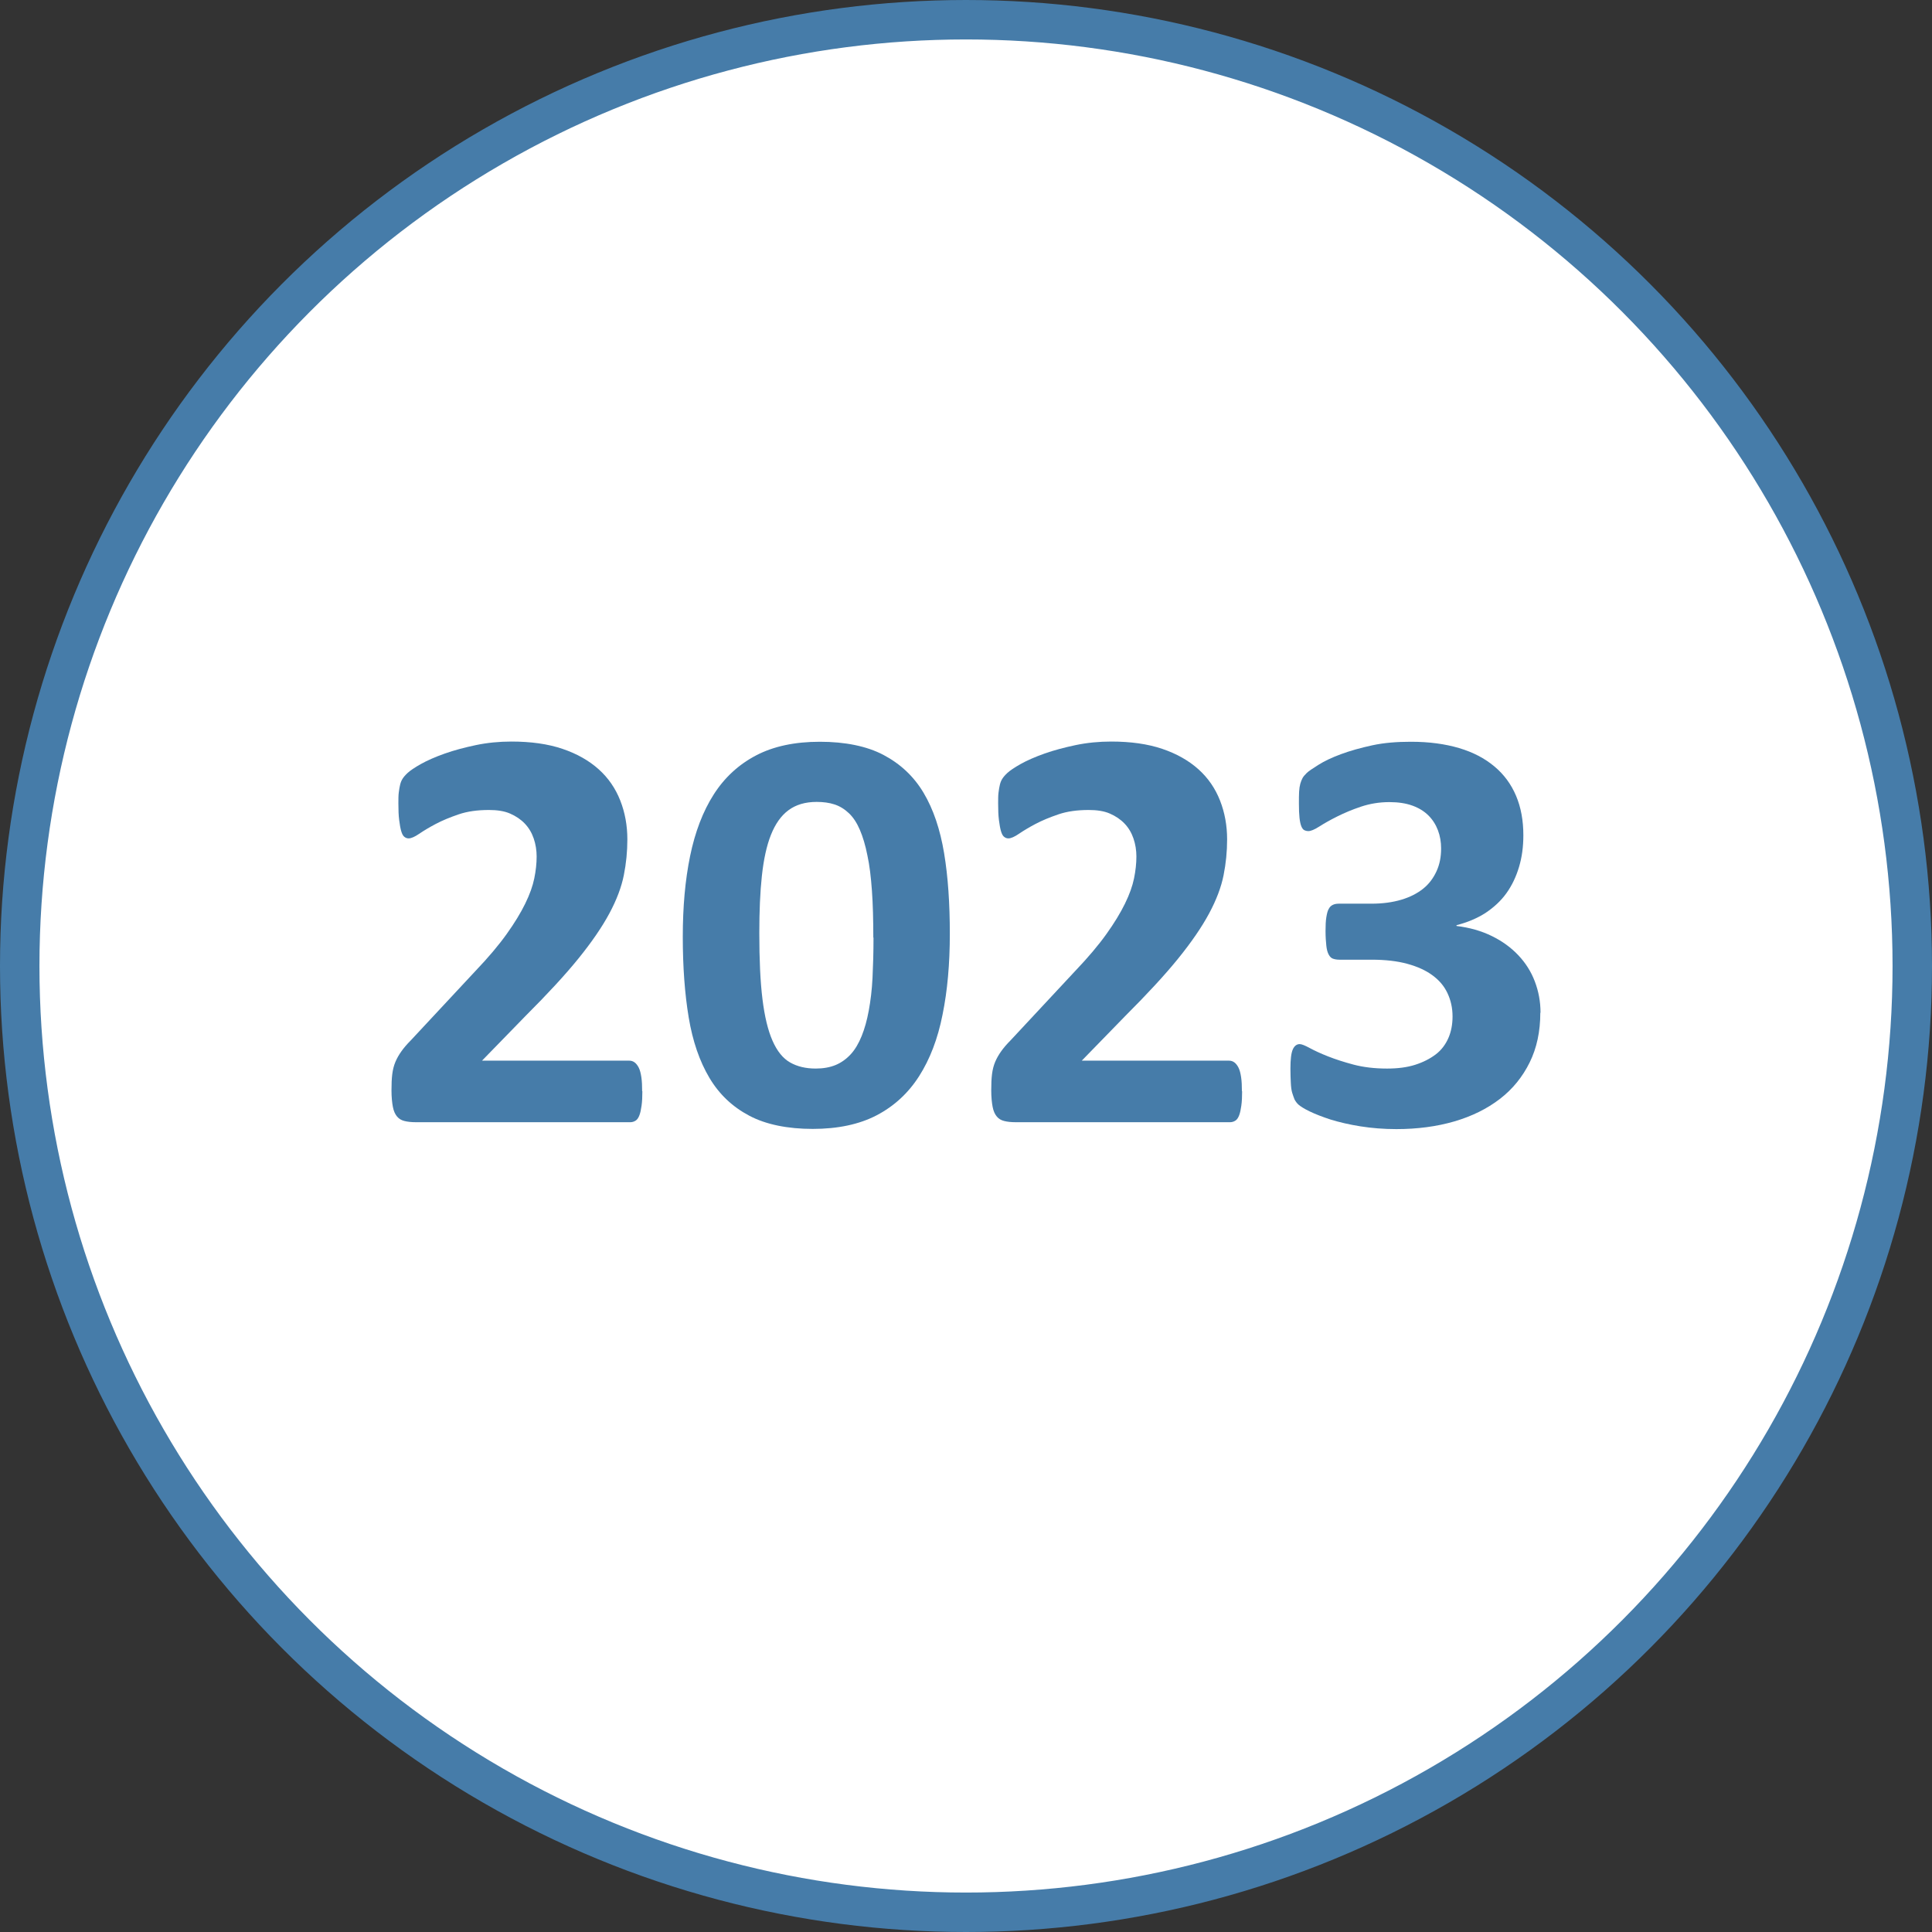
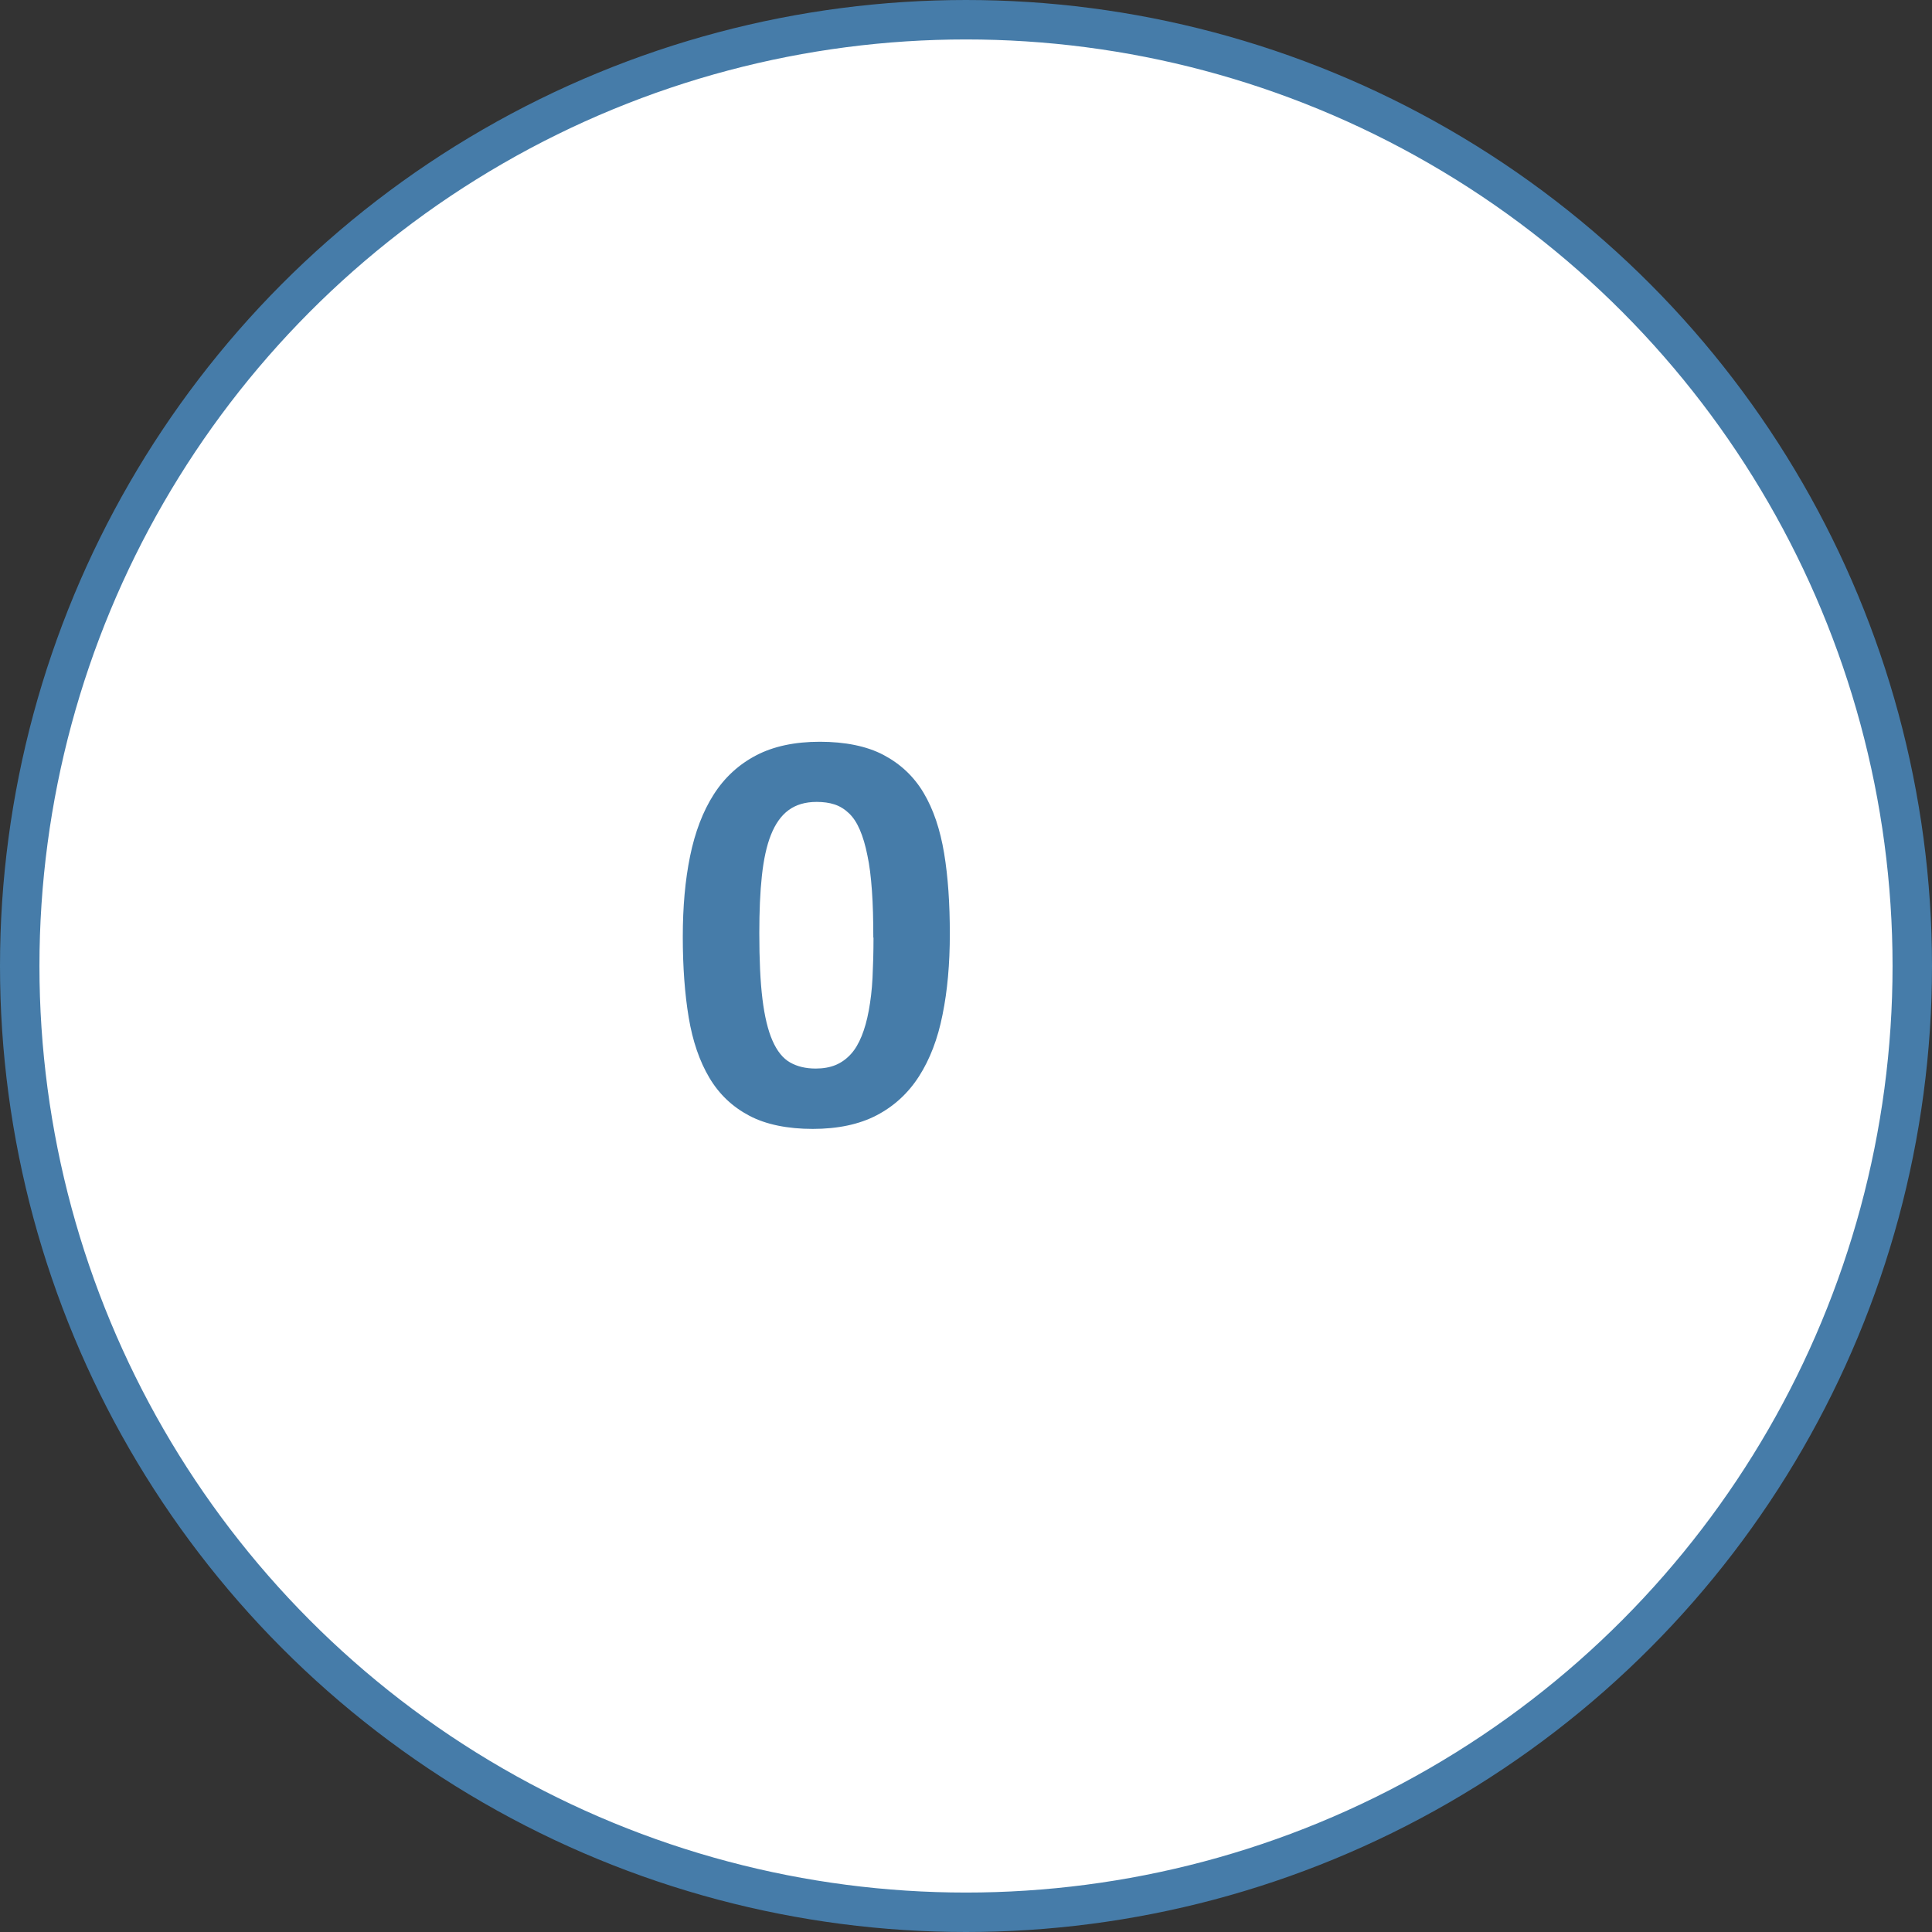
<svg xmlns="http://www.w3.org/2000/svg" id="Camada_2" data-name="Camada 2" viewBox="0 0 97.96 97.96">
  <rect x="0" y="0" width="97.96" height="97.96" fill="#333333" stroke="none" />
  <defs>
    <style>
      .cls-1 {
        fill: #467ca9;
      }

      .cls-2 {
        fill: #fff;
        stroke: #467ca9;
        stroke-miterlimit: 10;
        stroke-width: 2px;
      }
    </style>
  </defs>
  <g id="Camada_1-2" data-name="Camada 1">
    <g>
      <circle class="cls-2" cx="48.98" cy="48.98" r="47.98" />
      <g>
-         <path class="cls-1" d="M32.57,55.33c0,.28-.01.52-.04.73s-.06.36-.11.49c-.05.13-.11.22-.19.27s-.17.08-.26.08h-10.9c-.21,0-.4-.02-.56-.06-.16-.04-.28-.11-.38-.23s-.17-.28-.21-.49c-.04-.21-.07-.49-.07-.83,0-.32.01-.6.04-.83s.08-.43.16-.62.18-.36.3-.53.28-.36.48-.56l3.28-3.52c.65-.68,1.18-1.31,1.58-1.87s.71-1.07.94-1.54.38-.89.46-1.28c.08-.39.12-.76.12-1.11,0-.32-.05-.63-.15-.92s-.25-.54-.45-.75c-.2-.21-.45-.38-.75-.51s-.66-.18-1.07-.18c-.58,0-1.09.07-1.53.22s-.83.31-1.17.49-.62.35-.84.5-.4.23-.53.23c-.09,0-.16-.03-.23-.09s-.11-.16-.15-.29c-.04-.14-.07-.32-.1-.55s-.04-.51-.04-.84c0-.22,0-.41.02-.56s.04-.28.07-.4.07-.21.12-.29.13-.18.26-.3.35-.27.67-.45.73-.36,1.21-.53,1.01-.31,1.58-.43,1.18-.18,1.8-.18c.99,0,1.85.12,2.59.37s1.35.6,1.84,1.04.85.97,1.09,1.58.36,1.27.36,1.97c0,.62-.06,1.22-.18,1.82-.12.6-.36,1.24-.73,1.93s-.89,1.45-1.57,2.29-1.57,1.8-2.68,2.91l-2.21,2.27h7.47c.1,0,.19.03.27.09s.15.15.21.27.1.28.13.48.04.44.04.71Z" />
        <path class="cls-1" d="M48.16,47.35c0,1.51-.12,2.88-.37,4.1-.24,1.22-.64,2.26-1.19,3.12-.55.86-1.27,1.52-2.15,1.98s-1.97.69-3.24.69-2.37-.22-3.22-.67-1.52-1.08-2.02-1.92-.85-1.86-1.05-3.06-.3-2.57-.3-4.09.12-2.87.37-4.09.65-2.27,1.2-3.13c.55-.86,1.27-1.52,2.15-1.98.88-.46,1.96-.69,3.23-.69s2.38.22,3.23.67,1.53,1.08,2.03,1.92.84,1.86,1.04,3.06.29,2.57.29,4.09ZM44.28,47.54c0-.9-.02-1.69-.07-2.38s-.12-1.29-.23-1.79c-.1-.51-.23-.94-.38-1.29s-.33-.63-.55-.84-.46-.36-.73-.45-.58-.13-.91-.13c-.58,0-1.05.14-1.43.42s-.67.7-.89,1.25-.37,1.25-.46,2.08c-.09.83-.13,1.8-.13,2.9,0,1.35.05,2.46.16,3.35s.28,1.59.51,2.11.52.89.89,1.1.8.31,1.3.31c.38,0,.72-.06,1.01-.18s.55-.31.77-.55c.22-.24.4-.55.55-.92.15-.37.27-.8.36-1.29.09-.49.16-1.04.19-1.66s.05-1.29.05-2.04Z" />
-         <path class="cls-1" d="M62.98,55.33c0,.28-.01.52-.04.73s-.06.36-.11.49c-.05.13-.11.22-.19.27s-.17.08-.26.08h-10.9c-.21,0-.4-.02-.56-.06-.16-.04-.28-.11-.38-.23s-.17-.28-.21-.49c-.04-.21-.07-.49-.07-.83,0-.32.01-.6.04-.83s.08-.43.16-.62.18-.36.3-.53.28-.36.48-.56l3.28-3.52c.65-.68,1.18-1.31,1.58-1.87s.71-1.07.94-1.54.38-.89.46-1.28c.08-.39.12-.76.12-1.11,0-.32-.05-.63-.15-.92s-.25-.54-.45-.75c-.2-.21-.45-.38-.75-.51s-.66-.18-1.07-.18c-.58,0-1.09.07-1.53.22s-.83.31-1.17.49-.62.35-.84.5-.4.23-.53.23c-.09,0-.16-.03-.23-.09s-.11-.16-.15-.29c-.04-.14-.07-.32-.1-.55s-.04-.51-.04-.84c0-.22,0-.41.02-.56s.04-.28.07-.4.07-.21.12-.29.13-.18.26-.3.35-.27.67-.45.73-.36,1.21-.53,1.01-.31,1.58-.43,1.18-.18,1.8-.18c.99,0,1.85.12,2.59.37s1.35.6,1.84,1.04.85.97,1.09,1.58.36,1.27.36,1.97c0,.62-.06,1.22-.18,1.82-.12.6-.36,1.24-.73,1.93s-.89,1.45-1.57,2.29-1.57,1.8-2.68,2.91l-2.21,2.27h7.47c.1,0,.19.03.27.09s.15.15.21.27.1.28.13.48.04.44.04.71Z" />
-         <path class="cls-1" d="M78.1,51.35c0,.95-.18,1.79-.54,2.52s-.86,1.35-1.51,1.85-1.42.88-2.31,1.14-1.88.39-2.94.39c-.64,0-1.25-.05-1.82-.14s-1.07-.21-1.5-.34c-.43-.14-.79-.28-1.08-.42s-.47-.26-.56-.34c-.09-.08-.15-.17-.2-.26-.04-.1-.08-.21-.12-.34s-.06-.3-.07-.5-.02-.44-.02-.73c0-.47.04-.79.12-.97s.2-.27.35-.27c.1,0,.27.07.51.2s.54.27.92.42.81.29,1.3.42,1.06.2,1.7.2c.54,0,1.01-.06,1.42-.19.41-.13.76-.31,1.05-.53s.5-.51.64-.83.21-.69.21-1.09c0-.44-.09-.83-.26-1.19s-.42-.65-.76-.9-.76-.44-1.27-.58c-.51-.14-1.12-.21-1.81-.21h-1.64c-.13,0-.23-.02-.32-.05s-.16-.1-.22-.21c-.06-.11-.1-.26-.12-.45s-.04-.44-.04-.74c0-.28.01-.52.04-.7s.06-.32.12-.42c.05-.1.12-.17.21-.21.08-.04.18-.06.3-.06h1.66c.57,0,1.07-.07,1.51-.2s.81-.32,1.11-.56c.3-.24.52-.54.68-.89s.23-.73.23-1.15c0-.32-.05-.63-.16-.92s-.27-.54-.48-.75-.48-.38-.81-.5-.72-.18-1.17-.18c-.51,0-.99.08-1.44.23s-.85.32-1.21.5-.66.35-.91.51c-.25.16-.43.23-.55.23-.08,0-.15-.02-.21-.05s-.11-.1-.15-.2c-.04-.1-.07-.24-.09-.42-.02-.19-.03-.42-.03-.72,0-.24,0-.45.01-.61s.03-.29.06-.4c.03-.11.07-.2.11-.28.04-.08.11-.16.21-.26s.3-.23.6-.42c.3-.19.68-.37,1.14-.54s.99-.32,1.59-.45,1.25-.18,1.96-.18c.92,0,1.73.11,2.44.32.71.21,1.3.52,1.79.93s.85.9,1.1,1.49.37,1.26.37,2c0,.58-.07,1.11-.22,1.61s-.36.94-.64,1.33c-.28.39-.64.72-1.06,1-.42.27-.92.48-1.47.62v.04c.66.08,1.26.25,1.79.51s.97.58,1.34.97c.37.39.65.83.84,1.33s.29,1.02.29,1.59Z" />
      </g>
    </g>
  </g>
</svg>